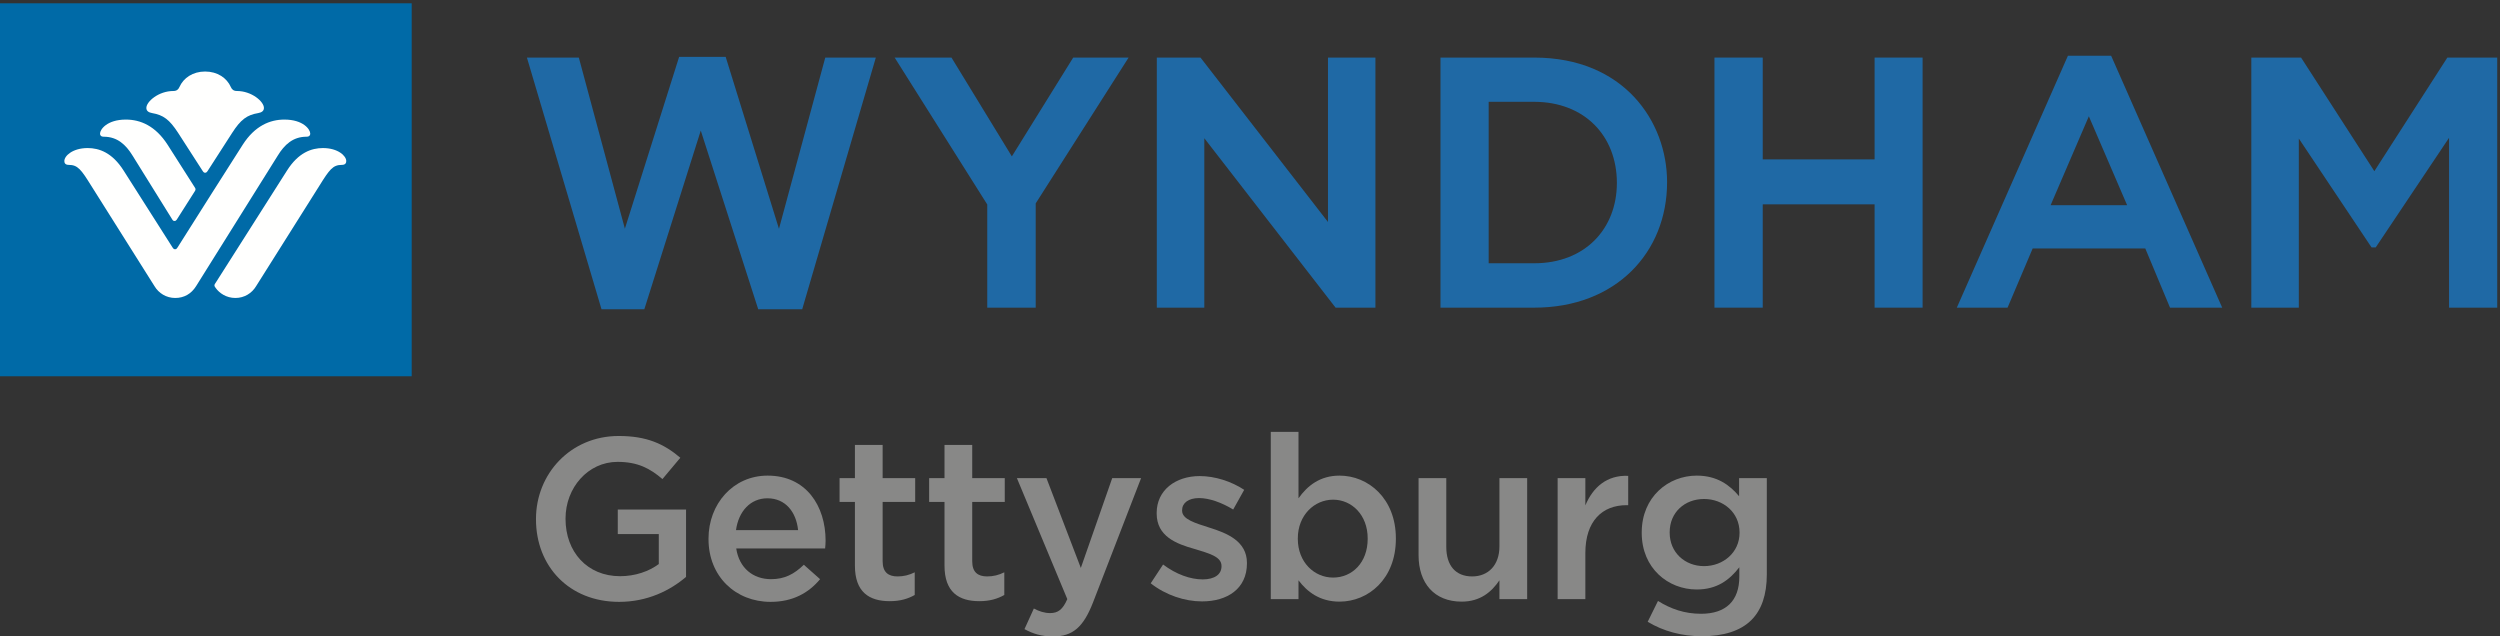
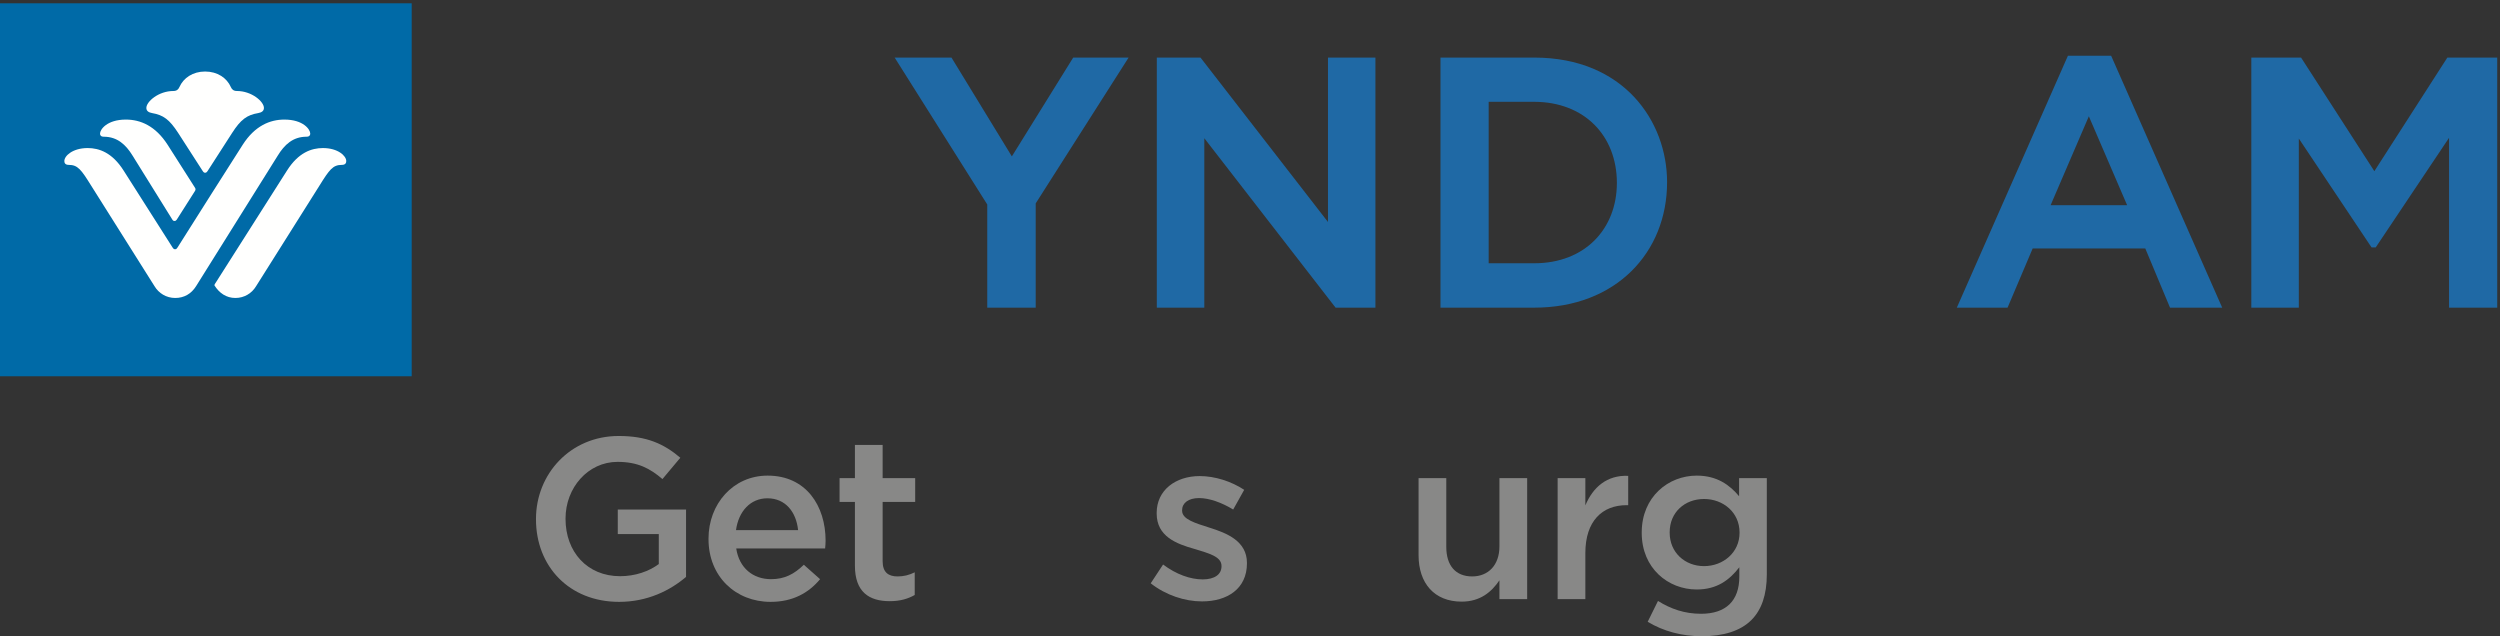
<svg xmlns="http://www.w3.org/2000/svg" version="1.1" x="0" y="0" width="491" height="125" viewBox="0, 0, 491, 125">
  <rect x="0" y="0" width="491" height="125" fill="#333333" stroke="none" />
  <defs>
    <clipPath id="Clip_1">
-       <path d="M-0,0.65 L490.453,0.65 L490.453,124.94 L-0,124.94 z" />
-     </clipPath>
+       </clipPath>
    <clipPath id="Clip_2">
      <path d="M-0,0.65 L490.453,0.65 L490.453,124.94 L-0,124.94 z" />
    </clipPath>
  </defs>
  <g id="Layer_1">
    <path d="M-0,0.65 L80.858,0.65 L80.858,73.899 L-0,73.899 z" fill="#006AA7" />
-     <path d="M63.423,29.079 C61.198,29.079 58.6,29.951 56.354,33.52 C56.354,33.52 42.461,55.369 42.367,55.519 C42.262,55.676 42.115,55.853 42.115,56.051 C42.115,56.221 42.229,56.38 42.367,56.564 C43.058,57.536 44.414,58.521 46.233,58.521 C48,58.521 49.476,57.58 50.302,56.199 C50.302,56.199 61.283,38.795 62.737,36.464 C64.705,33.302 65.368,32.382 67.147,32.382 C67.844,32.382 68.005,31.989 68.005,31.627 C68.005,30.618 66.379,29.079 63.423,29.079" fill="#FFFFFE" />
+     <path d="M63.423,29.079 C61.198,29.079 58.6,29.951 56.354,33.52 C56.354,33.52 42.461,55.369 42.367,55.519 C42.262,55.676 42.115,55.853 42.115,56.051 C43.058,57.536 44.414,58.521 46.233,58.521 C48,58.521 49.476,57.58 50.302,56.199 C50.302,56.199 61.283,38.795 62.737,36.464 C64.705,33.302 65.368,32.382 67.147,32.382 C67.844,32.382 68.005,31.989 68.005,31.627 C68.005,30.618 66.379,29.079 63.423,29.079" fill="#FFFFFE" />
    <path d="M40.792,33.56 C40.933,33.34 43.649,29.139 45.568,26.139 C47.295,23.444 48.503,22.587 50.716,22.207 C51.367,22.093 51.836,21.808 51.836,21.197 C51.836,19.958 49.445,17.872 46.526,17.872 C45.866,17.872 45.531,17.546 45.344,17.107 C44.554,15.305 42.703,14.047 40.284,14.047 C37.873,14.047 36.026,15.305 35.235,17.107 C35.043,17.546 34.716,17.872 34.054,17.872 C31.149,17.872 28.744,19.954 28.744,21.197 C28.744,21.808 29.215,22.092 29.869,22.207 C32.081,22.592 33.281,23.465 35.011,26.141 C36.941,29.137 39.645,33.34 39.79,33.56 C40.007,33.894 40.128,33.925 40.284,33.925 C40.441,33.925 40.571,33.894 40.792,33.56" fill="#FFFFFE" />
    <path d="M19.646,26.241 C19.646,26.568 19.816,26.851 20.39,26.851 C23.052,26.851 24.727,28.435 26.024,30.545 C27.321,32.654 33.771,43.013 33.85,43.133 C33.96,43.313 34.088,43.401 34.271,43.401 C34.487,43.401 34.618,43.284 34.716,43.137 C34.81,42.991 38.202,37.646 38.28,37.529 C38.351,37.41 38.401,37.315 38.401,37.185 C38.401,37.056 38.359,36.964 38.286,36.856 C38.224,36.748 34.132,30.32 32.913,28.423 C30.517,24.692 27.54,23.485 24.731,23.485 C21.001,23.485 19.646,25.438 19.646,26.241" fill="#FFFFFE" />
    <path d="M54.562,30.545 C55.856,28.435 57.527,26.851 60.19,26.851 C60.76,26.851 60.933,26.568 60.933,26.241 C60.933,25.438 59.587,23.485 55.847,23.485 C53.034,23.485 50.065,24.692 47.672,28.423 C46.447,30.32 36.909,45.348 34.891,48.568 C34.802,48.715 34.665,48.955 34.389,48.955 C34.143,48.955 34.017,48.806 33.865,48.568 C29.77,42.164 24.292,33.52 24.292,33.52 C22.043,29.951 19.447,29.079 17.219,29.079 C14.263,29.079 12.637,30.618 12.637,31.627 C12.637,31.989 12.794,32.382 13.5,32.382 C15.273,32.382 15.942,33.302 17.907,36.464 C19.366,38.795 30.341,56.199 30.341,56.199 C31.166,57.58 32.646,58.521 34.415,58.521 C36.151,58.521 37.567,57.709 38.506,56.211 C39.448,54.707 53.259,32.654 54.562,30.545" fill="#FFFFFE" />
    <path d="M417.77,40.306 L402.738,40.306 L410.25,22.839 L417.77,40.306 z M414.625,10.944 L406.143,10.944 L384.318,60.427 L394.283,60.427 L399.215,48.8 L421.336,48.8 L426.193,60.427 L436.441,60.427 L414.625,10.944" fill="#1F69A5" />
    <path d="M301.332,51.705 L292.377,51.705 L292.377,19.989 L301.332,19.989 L301.332,19.995 C311.209,20.019 317.555,26.684 317.555,35.931 C317.555,44.912 311.313,51.705 301.332,51.705 M301.332,11.309 L282.912,11.309 L282.912,60.421 L301.332,60.421 L301.332,60.424 C317.391,60.424 327.416,49.556 327.416,35.786 C327.416,23.754 318.836,11.309 301.332,11.309" fill="#1F69A5" />
    <path d="M198.728,30.716 L186.874,11.315 L175.715,11.315 L193.897,40.161 L193.897,60.427 L203.413,60.427 L203.413,39.943 L221.652,11.315 L210.773,11.315 L198.728,30.716" fill="#1F69A5" />
-     <path d="M157.552,60.739 L172.014,11.308 L162.082,11.308 L152.989,44.938 L142.522,11.169 L133.382,11.169 L122.726,44.916 L113.681,11.308 L103.486,11.308 L118.136,60.739 L126.545,60.739 L137.631,25.644 L148.915,60.739 L157.552,60.739" fill="#1F69A5" />
    <path d="M260.813,43.597 L235.778,11.309 L227.197,11.309 L227.197,60.424 L236.525,60.424 L236.525,27.143 L262.307,60.424 L270.131,60.424 L270.131,11.309 L260.813,11.309 L260.813,43.597" fill="#1F69A5" />
-     <path d="M377.598,60.424 L377.598,11.309 L368.172,11.309 L368.172,31.303 L346.201,31.303 L346.201,11.309 L336.721,11.309 L336.721,60.424 L346.201,60.424 L346.201,40.133 L368.172,40.133 L368.172,60.424 L377.598,60.424" fill="#1F69A5" />
    <path d="M466.32,33.619 L451.93,11.309 L442.158,11.309 L442.158,60.424 L451.488,60.424 L451.488,27.208 L465.773,48.595 L466.588,48.595 L480.992,27.071 L480.992,60.424 L490.453,60.424 L490.453,11.309 L480.66,11.309 L466.32,33.619" fill="#1F69A5" />
    <path d="M105.267,102.006 L105.267,101.916 C105.267,93.096 112.017,85.627 121.511,85.627 C127.001,85.627 130.376,87.156 133.616,89.902 L130.105,94.086 C127.676,92.016 125.291,90.711 121.286,90.711 C115.481,90.711 111.071,95.796 111.071,101.826 L111.071,101.916 C111.071,108.396 115.346,113.165 121.781,113.165 C124.751,113.165 127.451,112.221 129.386,110.78 L129.386,104.886 L121.331,104.886 L121.331,100.07 L134.741,100.07 L134.741,113.301 C131.636,115.955 127.181,118.205 121.601,118.205 C111.747,118.205 105.267,111.186 105.267,102.006" fill="#888887" />
    <path d="M156.746,104.121 C156.386,100.611 154.316,97.865 150.716,97.865 C147.386,97.865 145.046,100.431 144.551,104.121 L156.746,104.121 z M139.151,105.875 L139.151,105.785 C139.151,98.99 143.966,93.411 150.761,93.411 C158.321,93.411 162.146,99.351 162.146,106.191 C162.146,106.686 162.101,107.181 162.056,107.721 L144.596,107.721 C145.181,111.59 147.926,113.75 151.436,113.75 C154.091,113.75 155.981,112.76 157.871,110.916 L161.065,113.75 C158.816,116.45 155.711,118.205 151.346,118.205 C144.461,118.205 139.151,113.211 139.151,105.875" fill="#888887" />
    <path d="M167.906,111.096 L167.906,98.586 L164.891,98.586 L164.891,93.906 L167.906,93.906 L167.906,87.381 L173.351,87.381 L173.351,93.906 L179.741,93.906 L179.741,98.586 L173.351,98.586 L173.351,110.24 C173.351,112.356 174.431,113.211 176.276,113.211 C177.491,113.211 178.571,112.941 179.651,112.401 L179.651,116.856 C178.301,117.62 176.771,118.07 174.746,118.07 C170.741,118.07 167.906,116.315 167.906,111.096" fill="#888887" />
    <g clip-path="url(#Clip_1)">
      <path d="M185.501,111.096 L185.501,98.586 L182.485,98.586 L182.485,93.906 L185.501,93.906 L185.501,87.381 L190.945,87.381 L190.945,93.906 L197.335,93.906 L197.335,98.586 L190.945,98.586 L190.945,110.24 C190.945,112.356 192.025,113.211 193.87,113.211 C195.085,113.211 196.165,112.941 197.245,112.401 L197.245,116.856 C195.895,117.62 194.365,118.07 192.34,118.07 C188.335,118.07 185.501,116.315 185.501,111.096" fill="#888887" />
      <path d="M201.205,123.56 L203.05,119.51 C204.04,120.05 205.12,120.41 206.245,120.41 C207.775,120.41 208.72,119.735 209.62,117.665 L199.72,93.906 L205.525,93.906 L212.275,111.545 L218.439,93.906 L224.109,93.906 L214.66,118.34 C212.77,123.199 210.655,125 206.83,125 C204.535,125 202.87,124.46 201.205,123.56" fill="#888887" />
    </g>
    <path d="M226,114.561 L228.43,110.87 C230.994,112.805 233.784,113.795 236.214,113.795 C238.554,113.795 239.904,112.805 239.904,111.231 L239.904,111.141 C239.904,109.295 237.384,108.666 234.594,107.811 C231.085,106.82 227.169,105.381 227.169,100.836 L227.169,100.746 C227.169,96.246 230.904,93.501 235.629,93.501 C238.599,93.501 241.839,94.536 244.359,96.201 L242.199,100.07 C239.904,98.676 237.474,97.82 235.494,97.82 C233.379,97.82 232.165,98.811 232.165,100.205 L232.165,100.296 C232.165,102.006 234.729,102.726 237.519,103.625 C240.984,104.705 244.899,106.28 244.899,110.555 L244.899,110.646 C244.899,115.641 241.029,118.115 236.079,118.115 C232.704,118.115 228.969,116.901 226,114.561" fill="#888887" />
-     <path d="M268.613,105.83 L268.613,105.74 C268.613,101.151 265.509,98.136 261.819,98.136 C258.129,98.136 254.89,101.195 254.89,105.74 L254.89,105.83 C254.89,110.42 258.129,113.436 261.819,113.436 C265.554,113.436 268.613,110.51 268.613,105.83 z M255.024,113.975 L255.024,117.665 L249.58,117.665 L249.58,84.816 L255.024,84.816 L255.024,97.865 C256.779,95.391 259.254,93.411 263.079,93.411 C268.704,93.411 274.148,97.865 274.148,105.74 L274.148,105.83 C274.148,113.705 268.749,118.16 263.079,118.16 C259.164,118.16 256.689,116.18 255.024,113.975" fill="#888887" />
    <path d="M278.605,109.026 L278.605,93.906 L284.05,93.906 L284.05,107.405 C284.05,111.096 285.895,113.211 289.135,113.211 C292.284,113.211 294.489,111.006 294.489,107.316 L294.489,93.906 L299.935,93.906 L299.935,117.665 L294.489,117.665 L294.489,113.975 C292.959,116.225 290.755,118.16 287.064,118.16 C281.71,118.16 278.605,114.561 278.605,109.026" fill="#888887" />
    <g clip-path="url(#Clip_2)">
      <path d="M305.919,93.906 L311.363,93.906 L311.363,99.261 C312.849,95.706 315.594,93.275 319.778,93.456 L319.778,99.216 L319.463,99.216 C314.693,99.216 311.363,102.32 311.363,108.621 L311.363,117.665 L305.919,117.665 L305.919,93.906" fill="#888887" />
      <path d="M341.648,104.66 L341.648,104.57 C341.648,100.656 338.454,98.001 334.674,98.001 C330.895,98.001 327.924,100.611 327.924,104.526 L327.924,104.615 C327.924,108.53 330.939,111.186 334.674,111.186 C338.454,111.186 341.648,108.485 341.648,104.66 z M323.605,122.119 L325.629,118.026 C328.149,119.6 330.849,120.545 334.089,120.545 C338.948,120.545 341.604,118.026 341.604,113.256 L341.604,111.41 C339.624,113.975 337.148,115.776 333.234,115.776 C327.654,115.776 322.435,111.635 322.435,104.66 L322.435,104.57 C322.435,97.551 327.699,93.411 333.234,93.411 C337.239,93.411 339.714,95.256 341.559,97.461 L341.559,93.906 L347.003,93.906 L347.003,112.805 C347.003,116.811 345.969,119.779 343.988,121.76 C341.829,123.92 338.499,124.955 334.224,124.955 C330.31,124.955 326.664,123.965 323.605,122.119" fill="#888887" />
    </g>
  </g>
</svg>